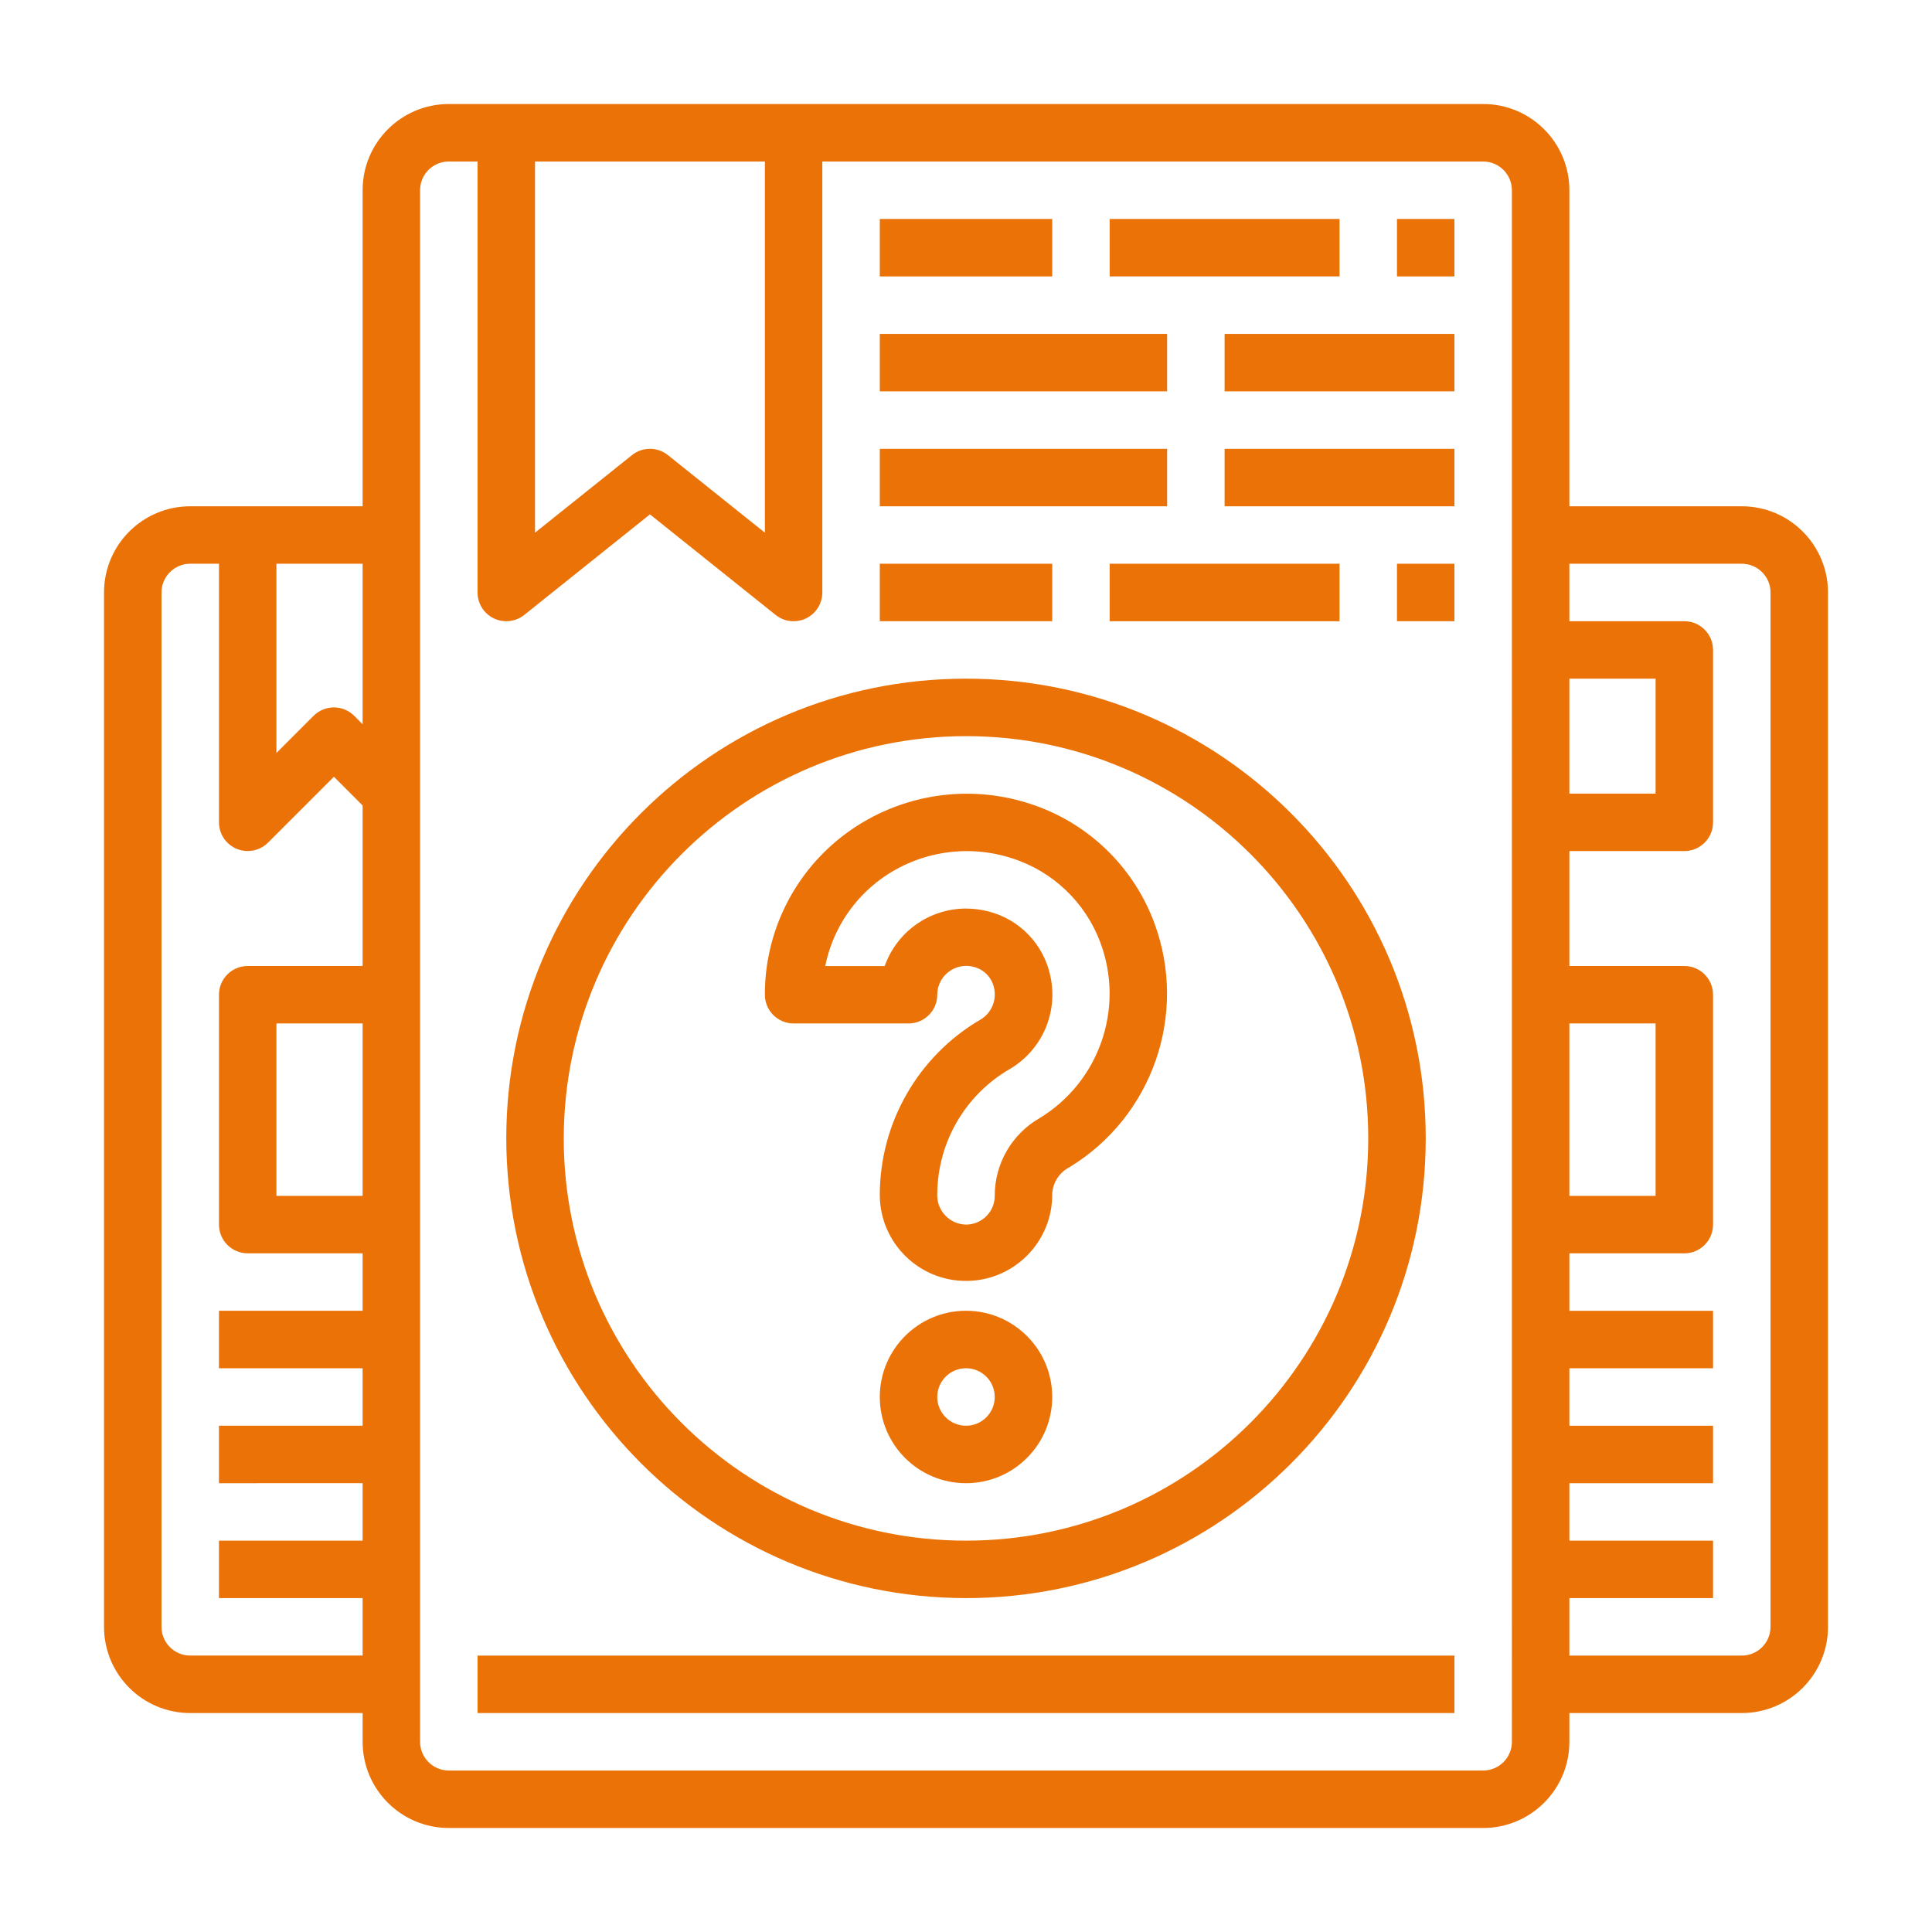
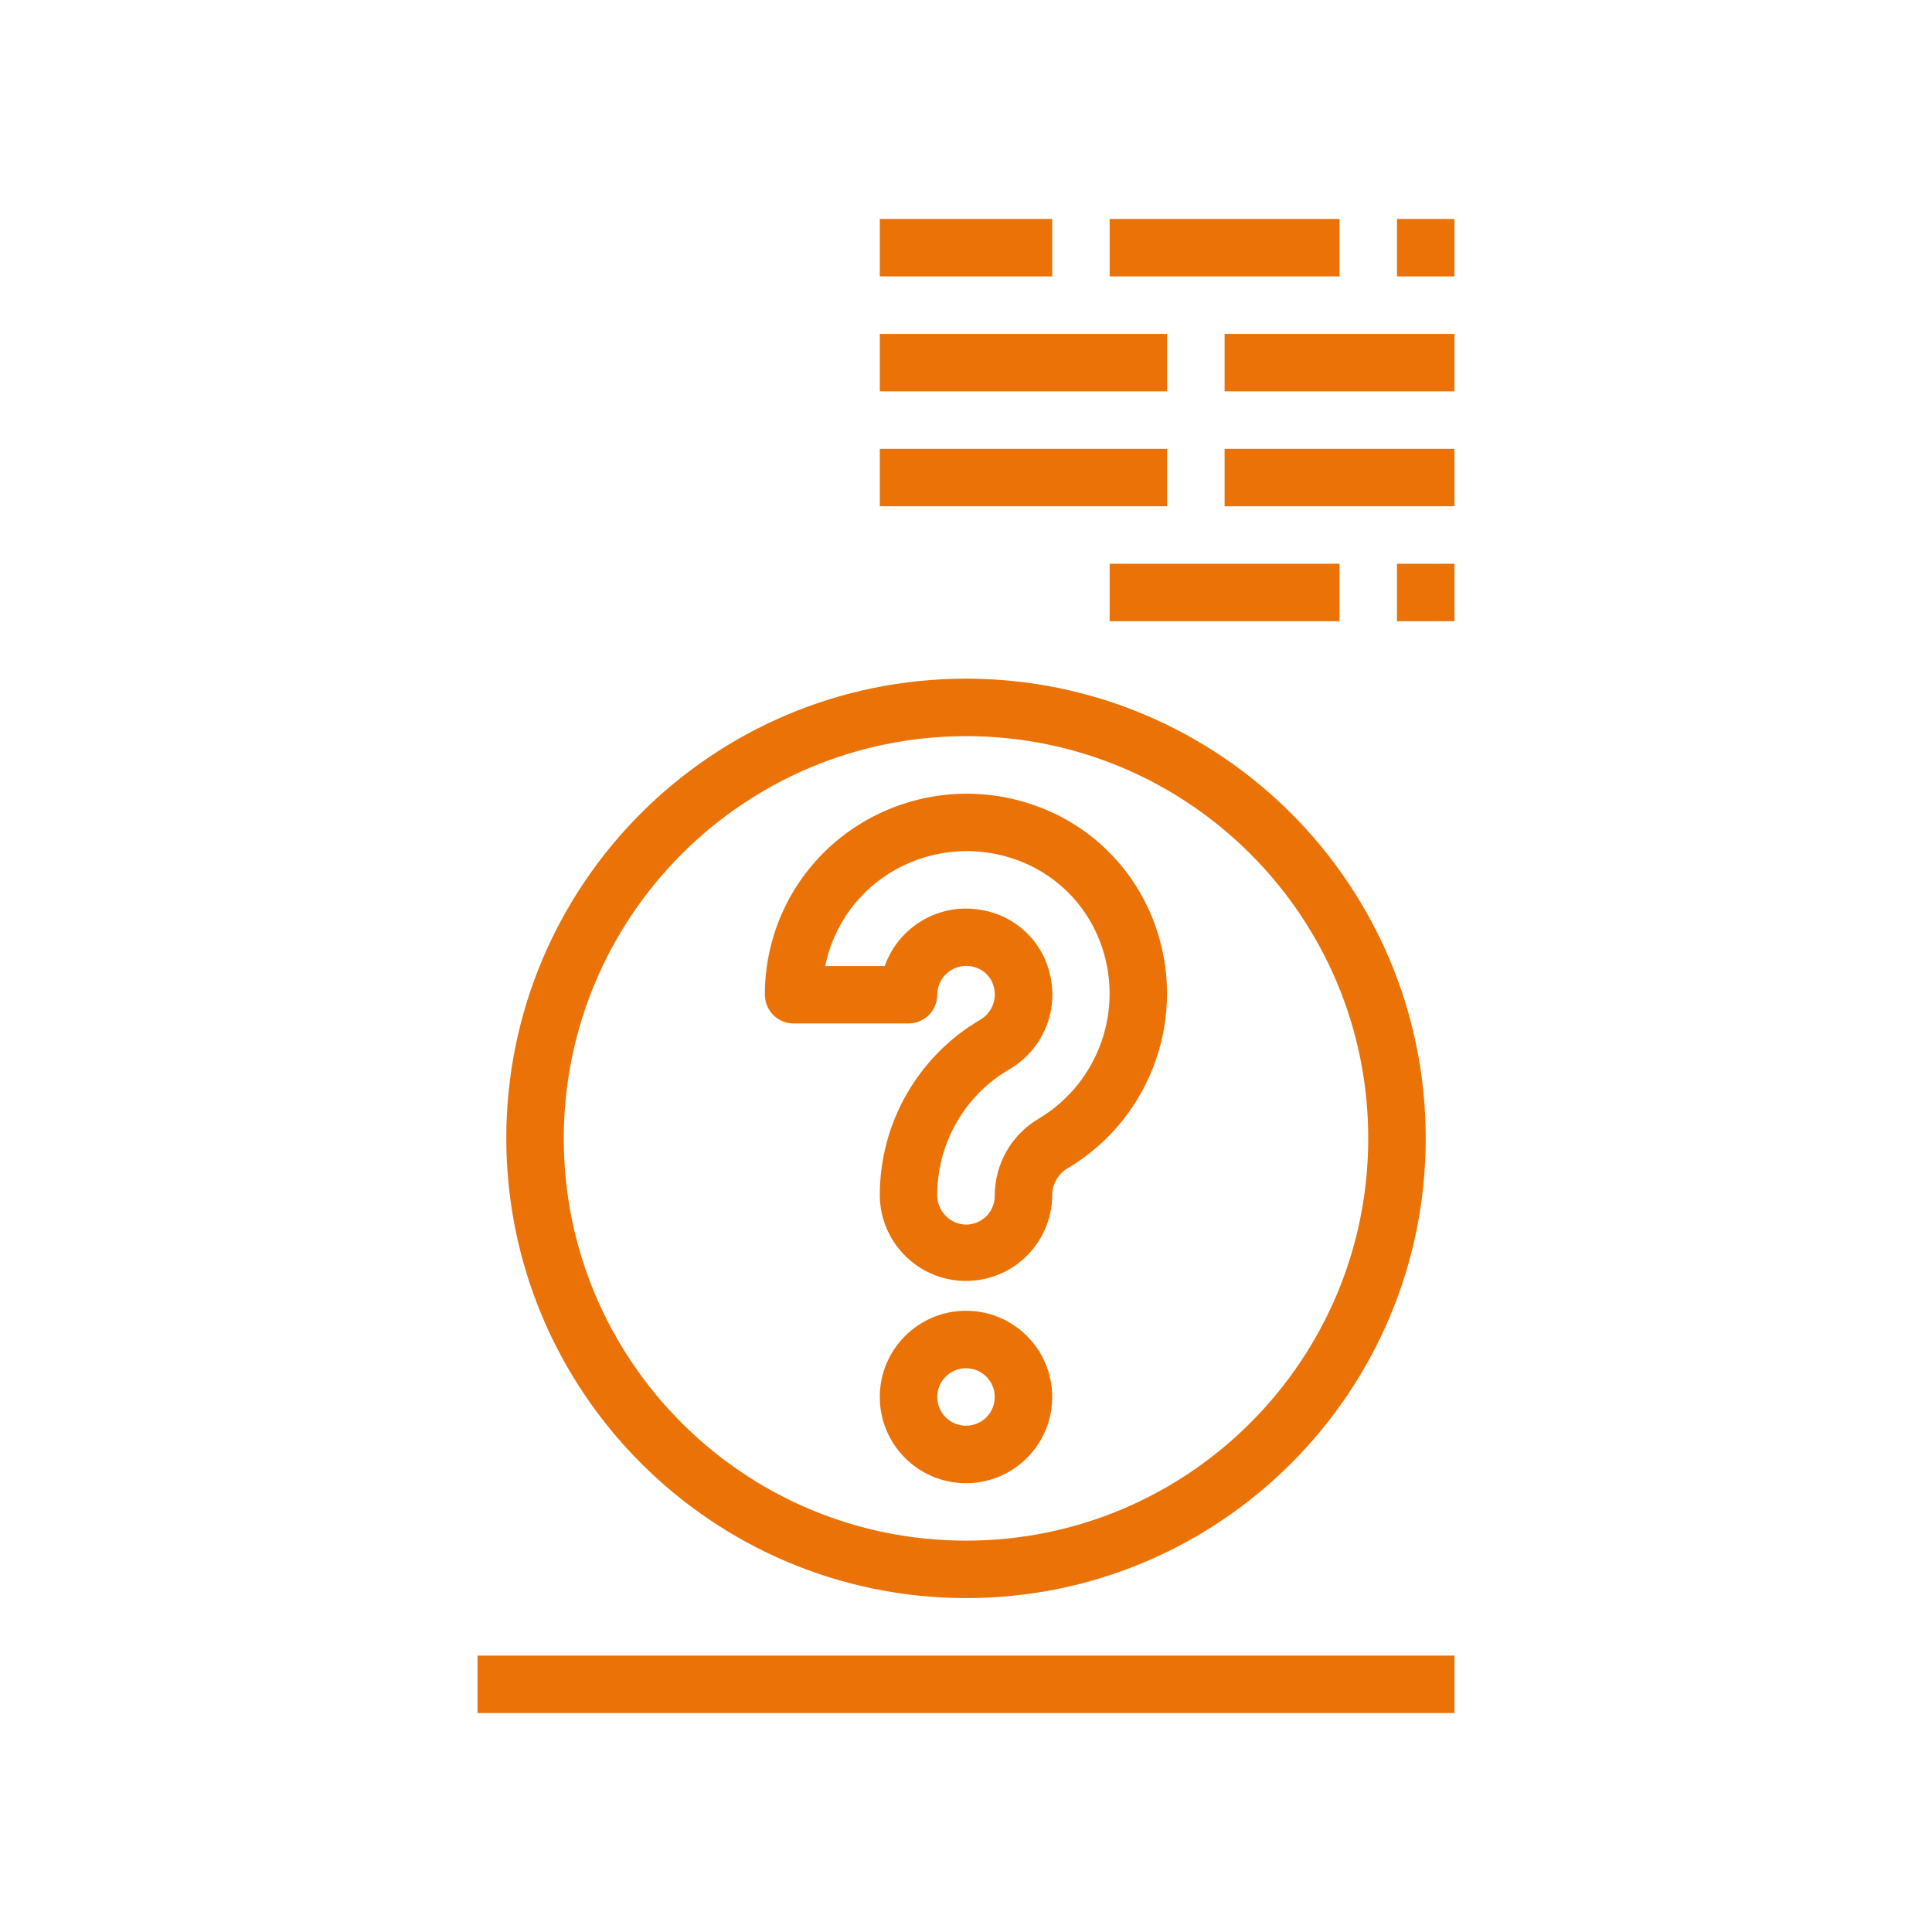
<svg xmlns="http://www.w3.org/2000/svg" version="1.1" x="0px" y="0px" width="130px" height="130px" viewBox="-7 -7 130 130" enable-background="new -7 -7 130 130" xml:space="preserve">
  <defs>
</defs>
  <path fill="#EA7206" d="M25.133,104.4h65.733v3.866H25.133V104.4z" />
  <path fill="#EA7206" d="M46.4,61.866h7.733c1.068,0,1.933-0.865,1.933-1.933c0-0.588,0.269-1.145,0.727-1.512  c0.502-0.4,1.167-0.531,1.781-0.348c0.662,0.186,1.168,0.723,1.312,1.397c0.192,0.827-0.168,1.687-0.896,2.127  c-4.22,2.46-6.808,6.982-6.79,11.868c0.042,3.203,2.671,5.767,5.875,5.725c3.202-0.04,5.766-2.67,5.726-5.874  c0.044-0.749,0.479-1.42,1.145-1.767c5.604-3.403,8.006-10.304,5.724-16.451c-1.416-3.817-4.505-6.773-8.381-8.019  c-4.354-1.418-9.129-0.563-12.722,2.278c-3.229,2.558-5.107,6.455-5.1,10.575C44.467,61.001,45.332,61.866,46.4,61.866L46.4,61.866z   M51.978,52.372c2.585-2.032,6.014-2.638,9.139-1.613c2.738,0.88,4.922,2.969,5.925,5.666c1.646,4.407-0.066,9.361-4.084,11.809  c-1.875,1.074-3.03,3.072-3.023,5.233c0,1.067-0.865,1.934-1.934,1.934c-1.089-0.02-1.956-0.919-1.936-2.008  c0-0.024,0.001-0.05,0.002-0.075c0.028-3.473,1.896-6.671,4.907-8.401c2.142-1.276,3.23-3.774,2.708-6.211  c-0.435-2.139-2.056-3.84-4.171-4.378c-0.498-0.127-1.01-0.192-1.525-0.193c-2.453,0.009-4.634,1.556-5.456,3.867h-4.002  C48.977,55.776,50.199,53.782,51.978,52.372L51.978,52.372z" />
  <path fill="#EA7206" d="M58,81.199c-3.203,0-5.8,2.598-5.8,5.801s2.597,5.801,5.8,5.801s5.801-2.598,5.801-5.801  S61.203,81.199,58,81.199z M58,88.934c-1.068,0-1.934-0.865-1.934-1.934s0.866-1.934,1.934-1.934c1.068,0,1.934,0.865,1.934,1.934  S59.068,88.934,58,88.934z" />
  <path fill="#EA7206" d="M87,7.733h3.866V11.6H87V7.733z" />
  <path fill="#EA7206" d="M67.667,7.733h15.467V11.6H67.667V7.733z" />
  <path fill="#EA7206" d="M75.4,15.467h15.466v3.867H75.4V15.467z" />
  <path fill="#EA7206" d="M52.2,7.733h11.601V11.6H52.2V7.733z" />
  <path fill="#EA7206" d="M52.2,15.467h19.333v3.867H52.2V15.467z" />
-   <path fill="#EA7206" d="M110.199,27.067H98.6V5.8c0-3.203-2.596-5.8-5.799-5.8H23.2c-3.204,0-5.8,2.597-5.8,5.8v21.267H5.8  c-3.203,0-5.8,2.597-5.8,5.8v69.6c0,3.203,2.597,5.8,5.8,5.8l0,0H17.4v1.933c0,3.204,2.596,5.801,5.8,5.801h69.601  c3.203,0,5.799-2.597,5.799-5.801v-1.933h11.6c3.204,0,5.801-2.597,5.801-5.8l0,0v-69.6C116,29.664,113.403,27.067,110.199,27.067z   M98.6,38.667h5.801V46.4H98.6V38.667z M98.6,61.866h5.801v11.601H98.6V61.866z M29,3.867h15.467v24.977l-6.525-5.22  c-0.707-0.565-1.71-0.565-2.417,0L29,28.843V3.867z M17.4,41.733l-0.566-0.567c-0.755-0.754-1.979-0.754-2.734,0l-2.5,2.5V30.933  H17.4V41.733z M5.8,104.4c-1.067,0-1.933-0.866-1.933-1.934v-69.6c0-1.067,0.866-1.934,1.933-1.934h1.934v17.4  c0,1.067,0.866,1.933,1.934,1.932c0.513,0,1.004-0.204,1.366-0.565l4.434-4.434L17.4,47.2V58H9.667  c-1.067,0-1.933,0.865-1.933,1.934V75.4c0,1.066,0.866,1.933,1.933,1.933H17.4v3.866H7.733v3.867H17.4v3.867H7.733v3.867H17.4v3.866  H7.733v3.866H17.4v3.867H5.8z M17.4,61.866v11.601H11.6V61.866H17.4z M94.733,110.199c0,1.068-0.866,1.935-1.933,1.935H23.2  c-1.068,0-1.934-0.866-1.934-1.935V5.8c0-1.067,0.865-1.933,1.934-1.933h1.933v29c0,1.068,0.865,1.934,1.933,1.934  c0.439,0.001,0.866-0.149,1.209-0.423l8.458-6.767l8.458,6.767c0.833,0.667,2.05,0.532,2.717-0.301  c0.274-0.343,0.424-0.769,0.424-1.209v-29h44.467c1.066,0,1.933,0.866,1.933,1.933V110.199z M112.134,102.467  c0,1.067-0.866,1.934-1.935,1.934H98.6v-3.867h9.667v-3.866H98.6v-3.866h9.667v-3.867H98.6v-3.867h9.667v-3.867H98.6v-3.866h7.733  c1.068,0,1.934-0.866,1.934-1.933V59.934c0-1.068-0.865-1.934-1.934-1.934H98.6v-7.733h7.733c1.068,0,1.934-0.866,1.934-1.933v-11.6  c0-1.068-0.865-1.934-1.934-1.934H98.6v-3.867h11.6c1.068,0,1.935,0.866,1.935,1.934V102.467z" />
  <path fill="#EA7206" d="M87,30.933h3.866V34.8H87V30.933z" />
  <path fill="#EA7206" d="M67.667,30.933h15.467V34.8H67.667V30.933z" />
  <path fill="#EA7206" d="M75.4,23.2h15.466v3.867H75.4V23.2z" />
-   <path fill="#EA7206" d="M52.2,30.933h11.601V34.8H52.2V30.933z" />
  <path fill="#EA7206" d="M52.2,23.2h19.333v3.867H52.2V23.2z" />
  <path fill="#EA7206" d="M58,100.533c17.084,0,30.934-13.849,30.934-30.934c0-17.083-13.85-30.933-30.934-30.933  S27.067,52.516,27.067,69.6C27.087,86.675,40.925,100.513,58,100.533z M58,42.533c14.948,0,27.066,12.118,27.066,27.066  S72.948,96.667,58,96.667c-14.949,0-27.067-12.119-27.067-27.067C30.95,54.658,43.058,42.549,58,42.533z" />
</svg>